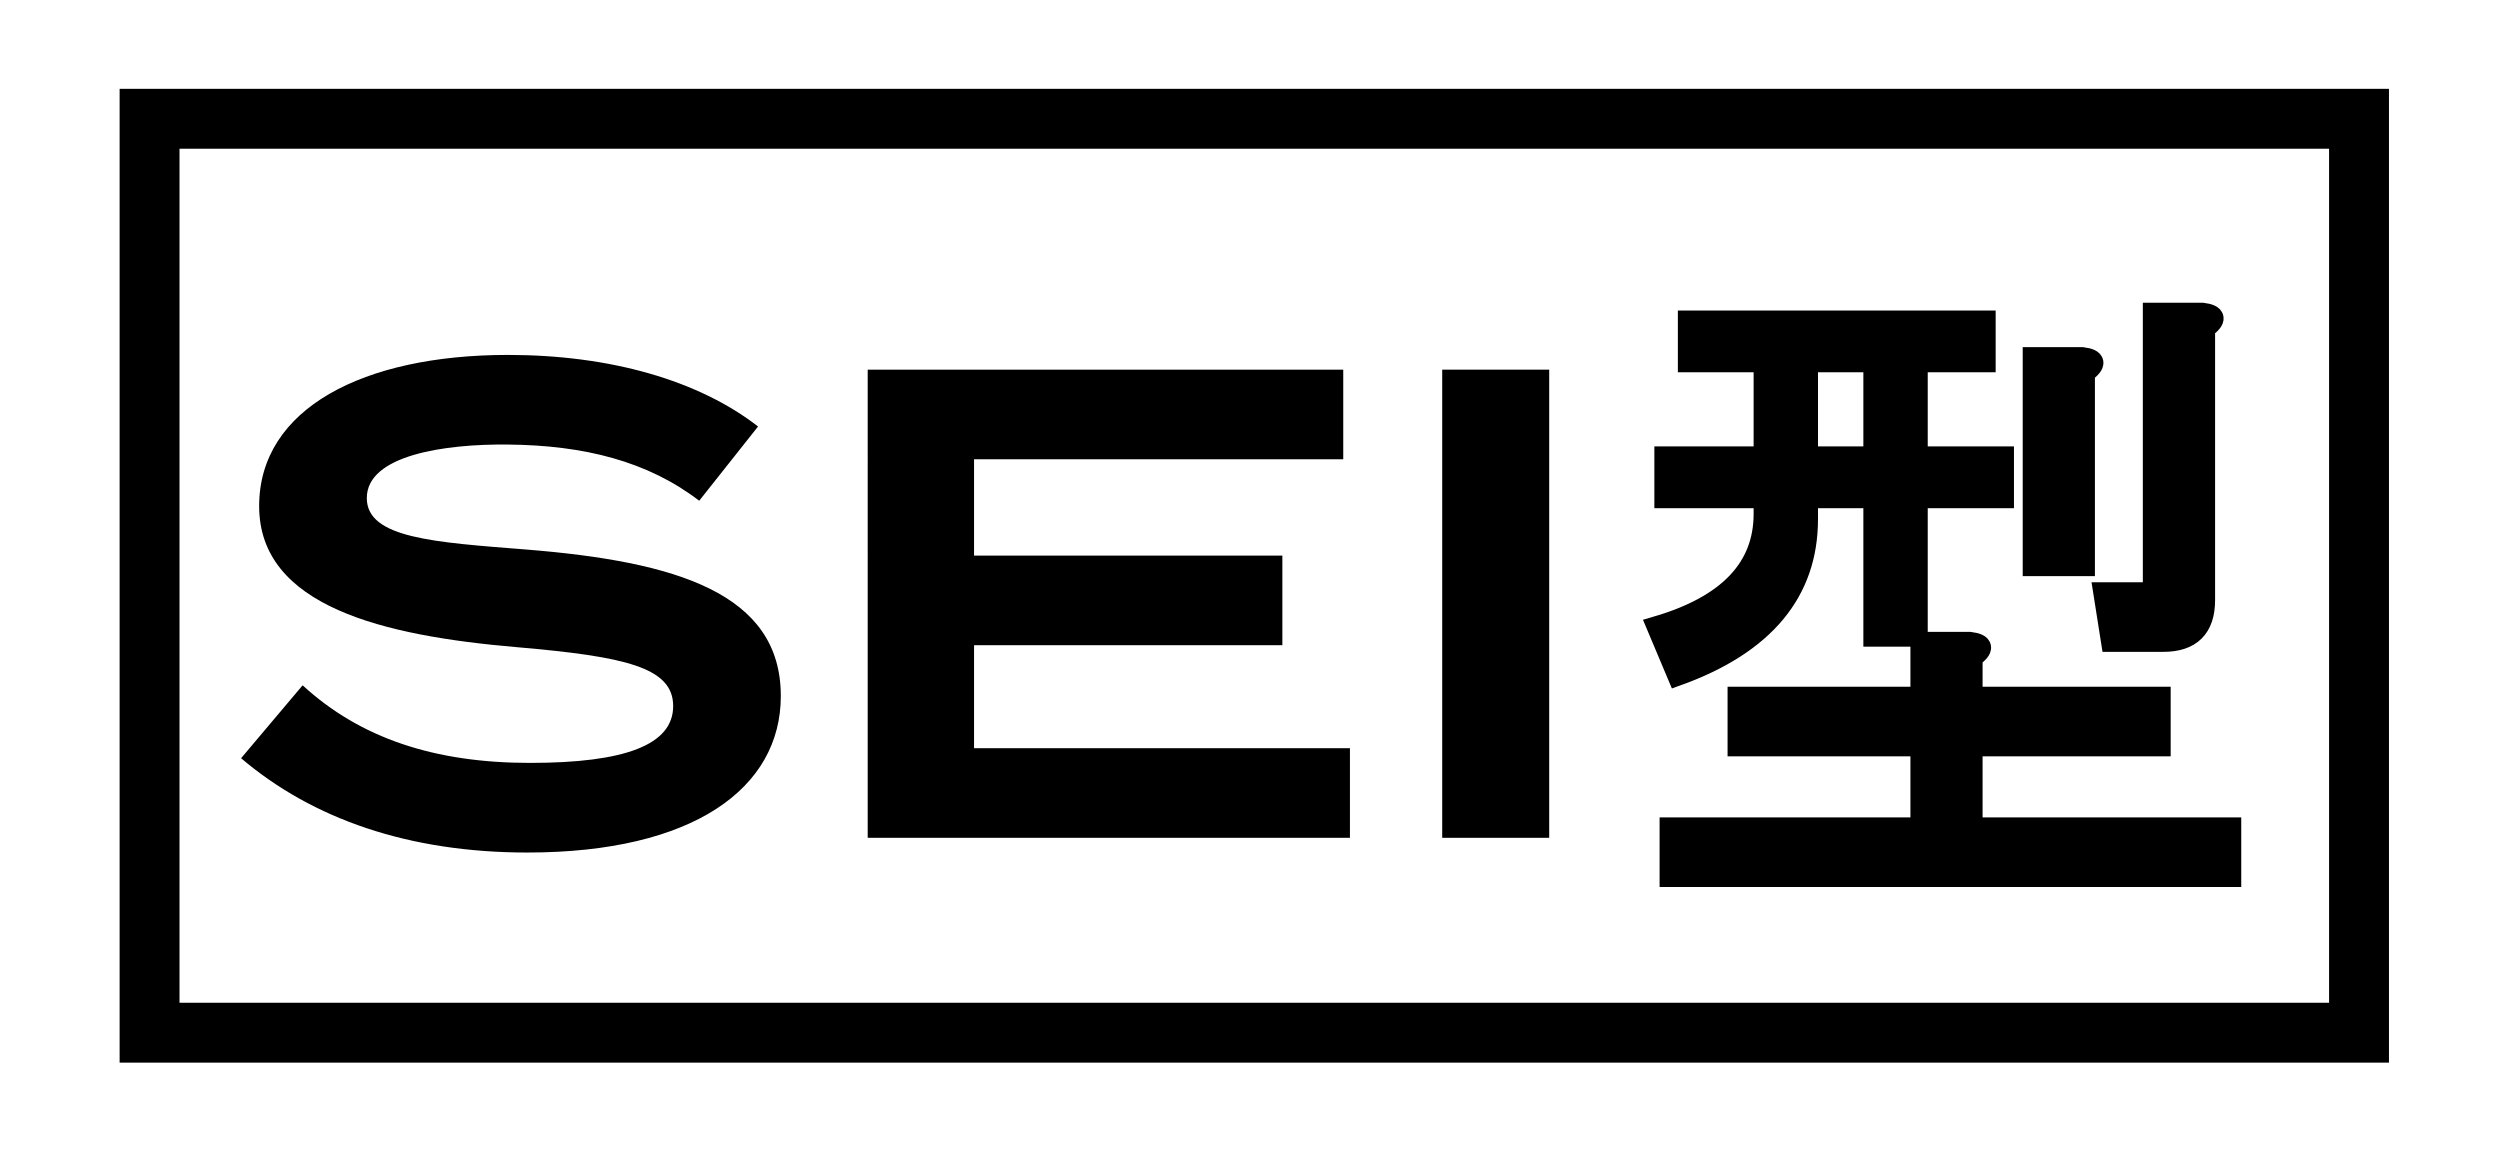
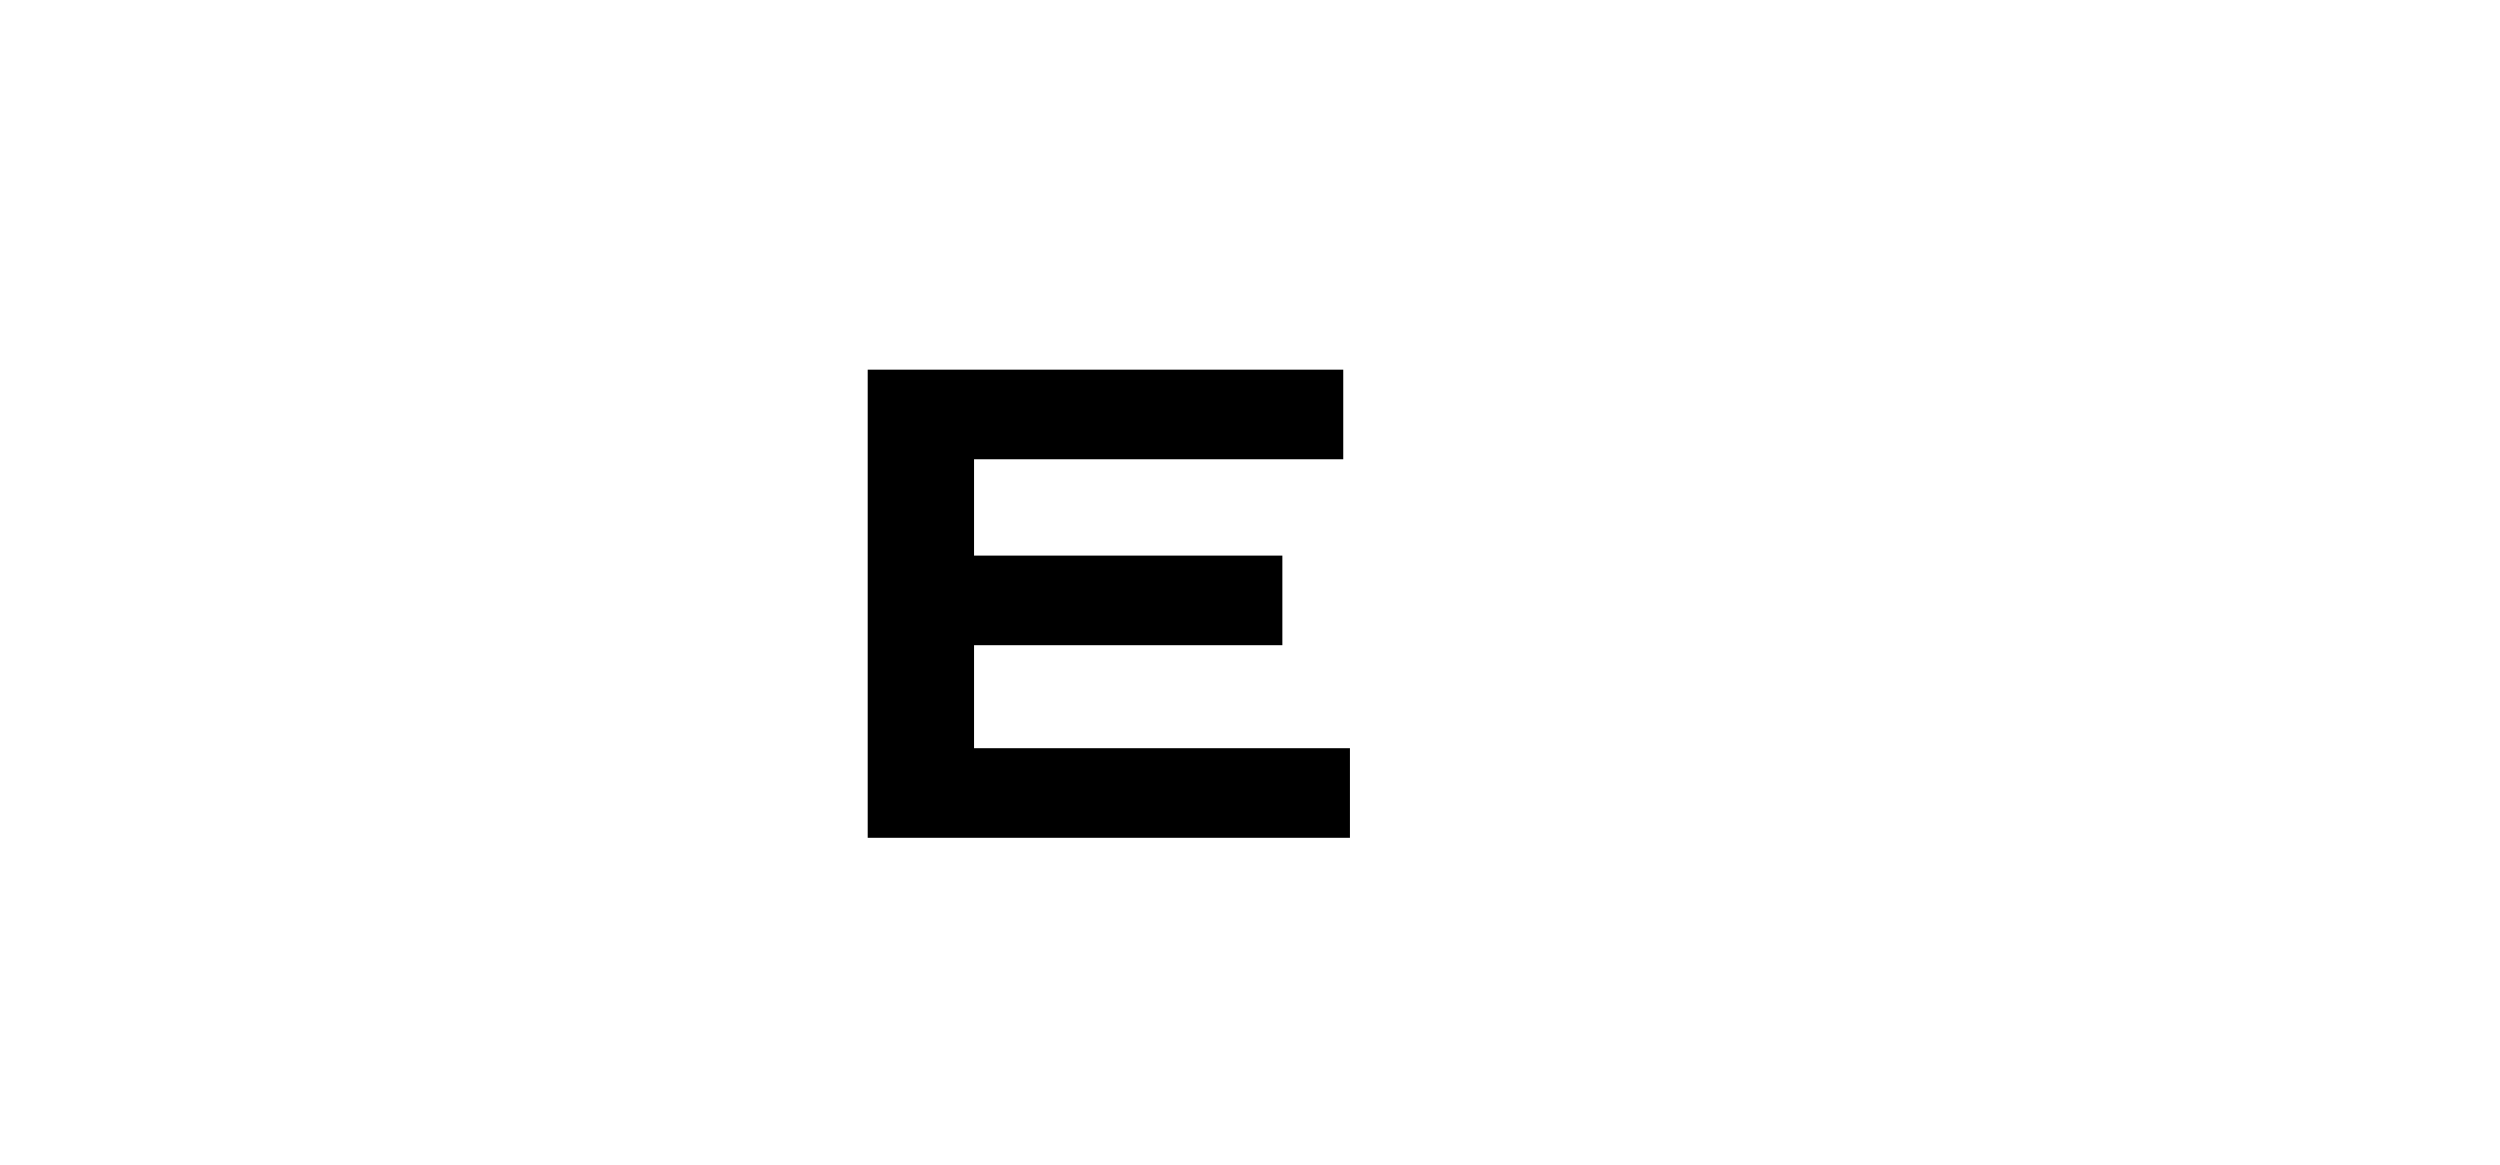
<svg xmlns="http://www.w3.org/2000/svg" version="1.1" id="Layer_1" x="0px" y="0px" viewBox="0 0 500.95 233.54" style="enable-background:new 0 0 500.95 233.54;" xml:space="preserve">
  <style type="text/css">
	.st0{stroke:#000000;stroke-width:4;stroke-miterlimit:10;}
</style>
  <g>
    <g>
-       <path d="M156.46,139.47c0,18.49-17.56,31.36-50.79,31.36c-23.72,0-43.02-6.7-57.36-18.9l12.33-14.61    c11.53,10.59,26.4,15.55,45.57,15.55c19.03,0,28.68-3.62,28.68-11.39c0-7.77-9.65-9.92-31.23-11.79    c-26.8-2.28-51.73-8.17-51.73-28.28c0-19.57,20.91-30.29,49.85-30.29c20.5,0,38.2,5.09,50.12,14.34l-11.79,14.88    c-10.32-7.91-23.05-11.12-38.33-11.26C89.05,88.94,73.5,91.22,73.5,99.8c0,8.04,13.4,8.85,32.03,10.32    C135.42,112.53,156.46,118.83,156.46,139.47z" />
      <path d="M270.5,149.92v17.96h-96.63V74.07h95.29v17.96h-73.98v19.3h61.78v17.96h-61.78v20.64H270.5z" />
-       <path d="M288.99,167.88V74.07h21.44v93.81H288.99z" />
-       <path class="st0" d="M353.39,99.83H333.5v-8.38h19.89V72.6h-15.18v-8.38h59.68v8.38h-13.61v18.85h17.28v8.38h-17.28v27.75h-8.9    V99.83h-13.09v4.19c0,14.66-8.73,25.13-26.17,31.41l-4.19-9.95c14.31-4.19,21.46-11.69,21.46-22.51V99.83z M395.27,131.76v7.85    h37.69v9.95h-37.69v16.23h51.83v9.95H334.55v-9.95h50.26v-16.23h-36.64v-9.95h36.64v-10.99h9.95    C397.54,128.97,397.71,130.02,395.27,131.76z M375.38,91.45V72.6h-13.09v18.85H375.38z M417.78,74.7v38.74h-10.47V71.56h9.95    C420.05,71.91,420.22,72.96,417.78,74.7z M441.86,65.8v54.44c0,5.59-2.8,8.38-8.38,8.38h-10.47l-1.57-9.95h7.85    c1.39,0,2.09-0.69,2.09-2.09V62.66h9.95C444.13,63.01,444.3,64.06,441.86,65.8z" />
    </g>
    <g>
-       <path d="M478.7,212.93H23.97V17.8H478.7V212.93z M35.97,200.93H466.7V29.8H35.97V200.93z" />
-     </g>
+       </g>
  </g>
</svg>